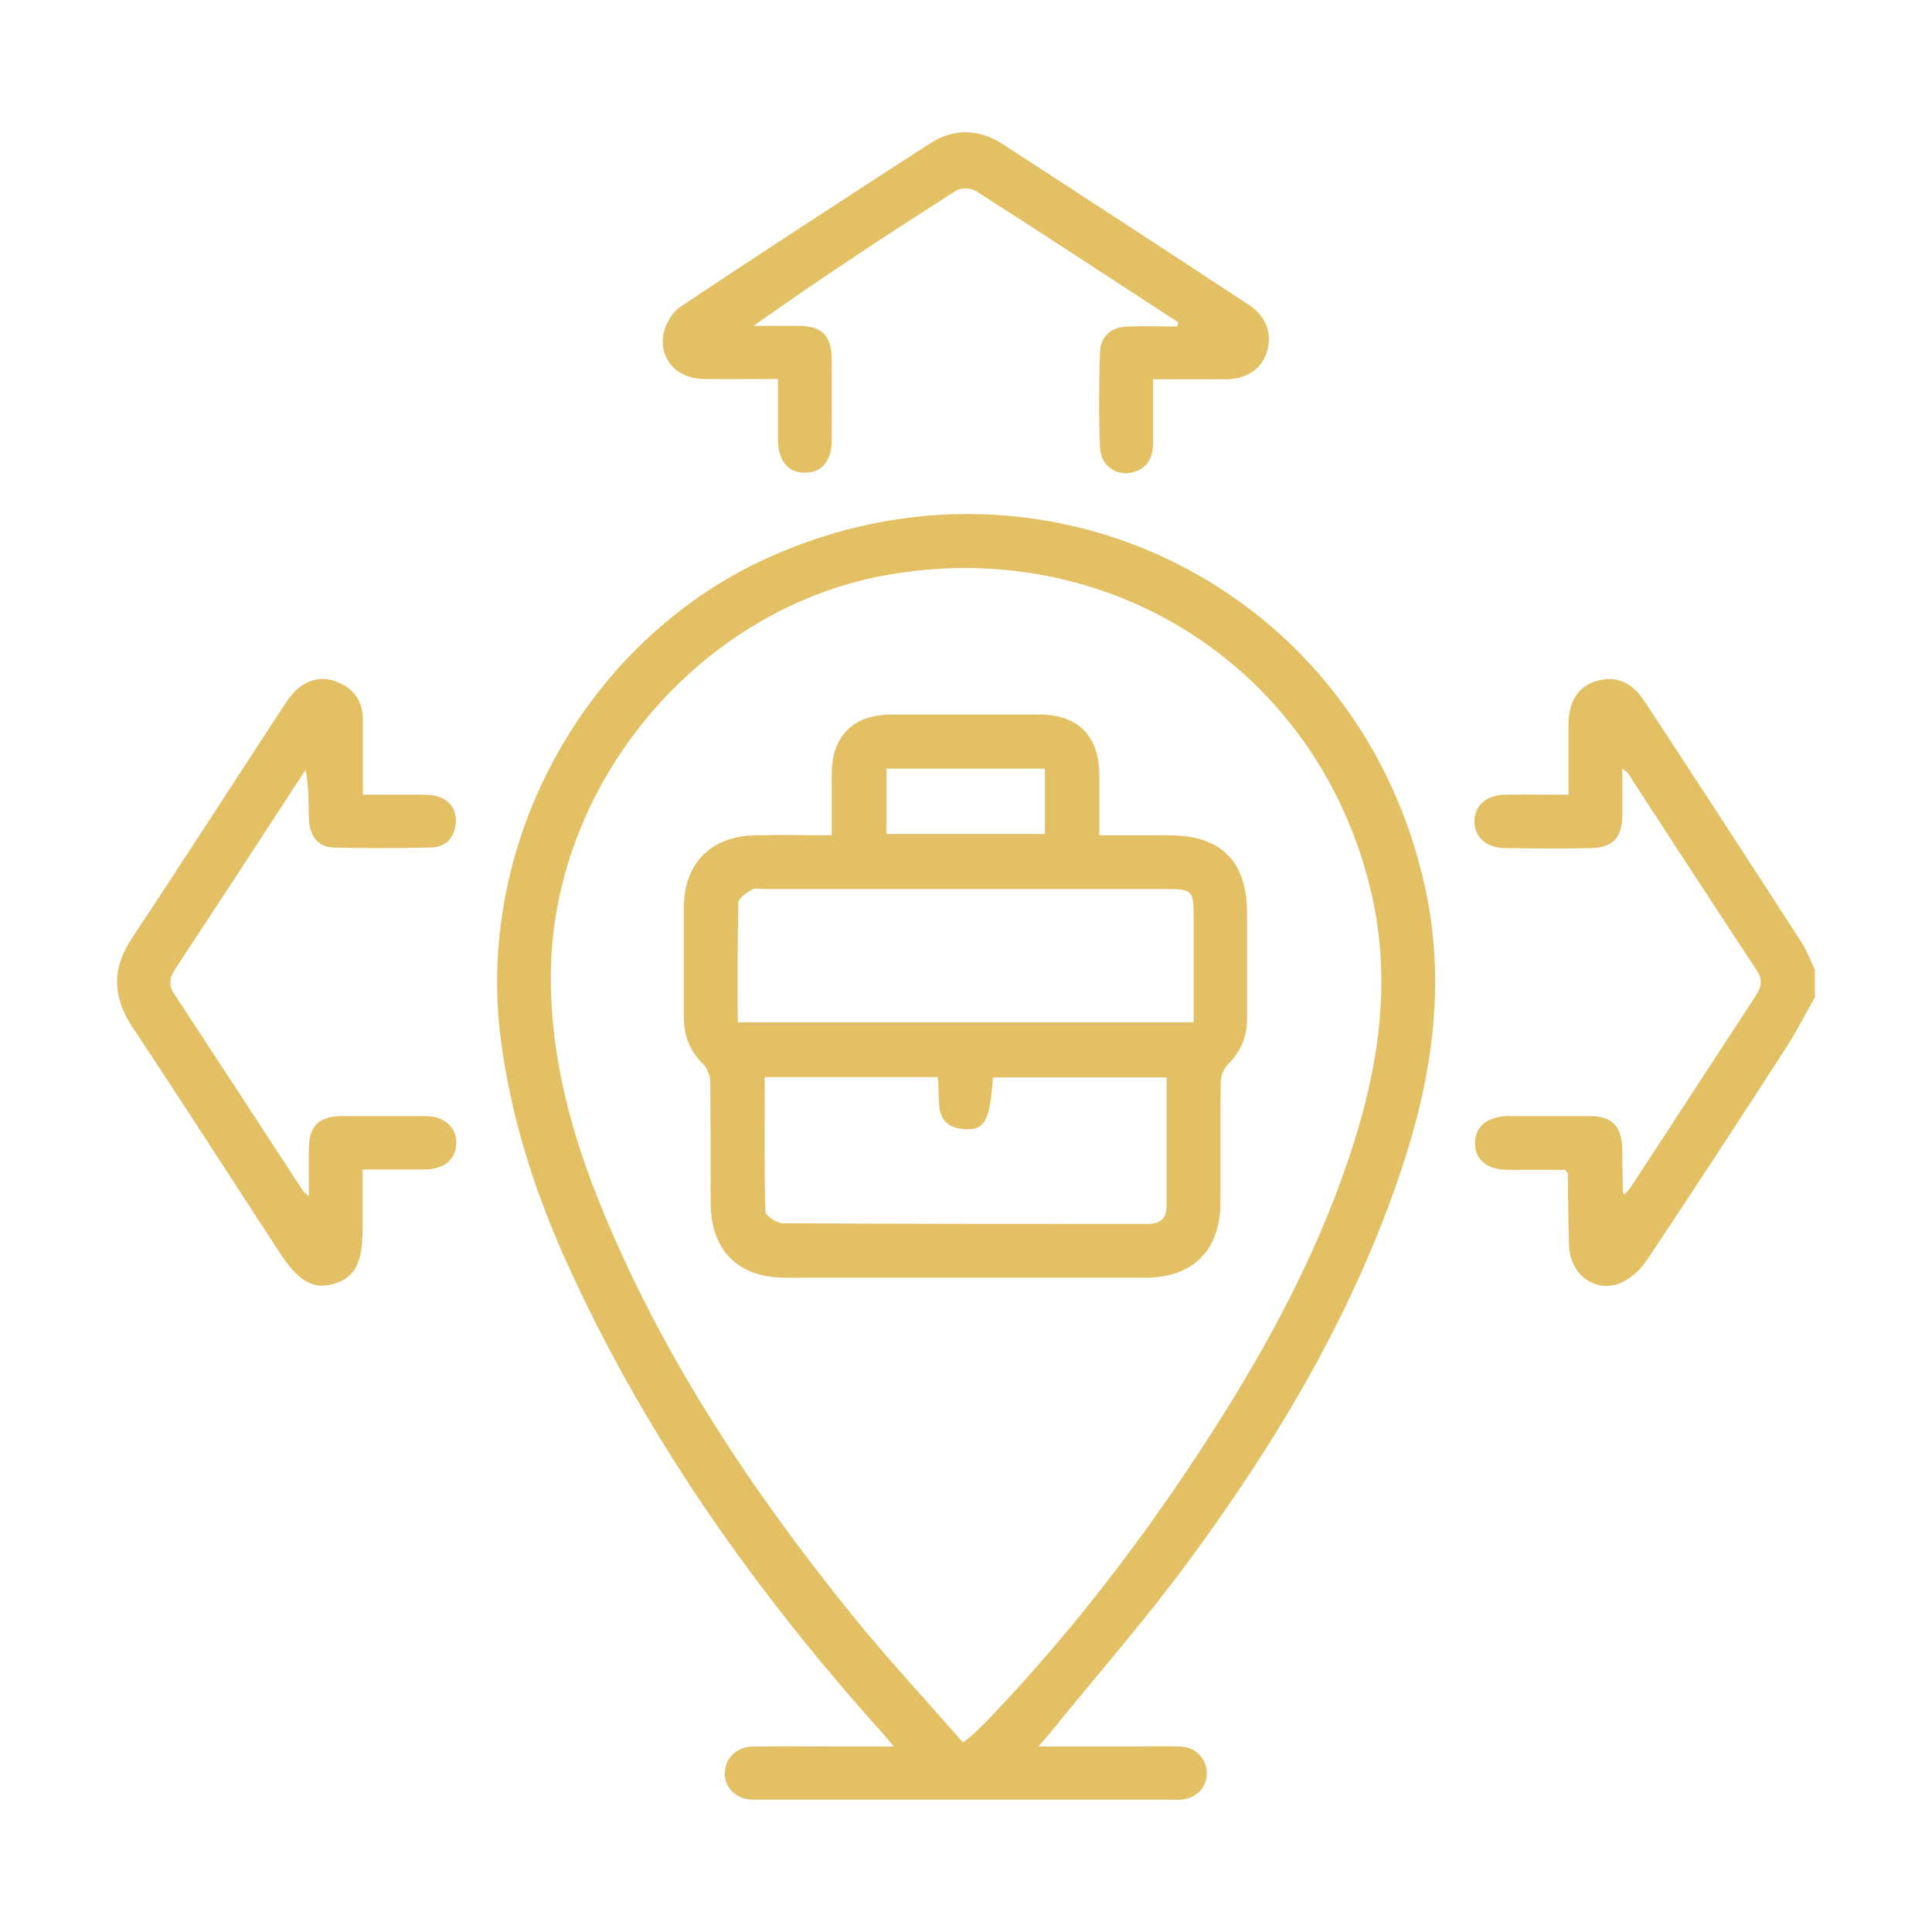
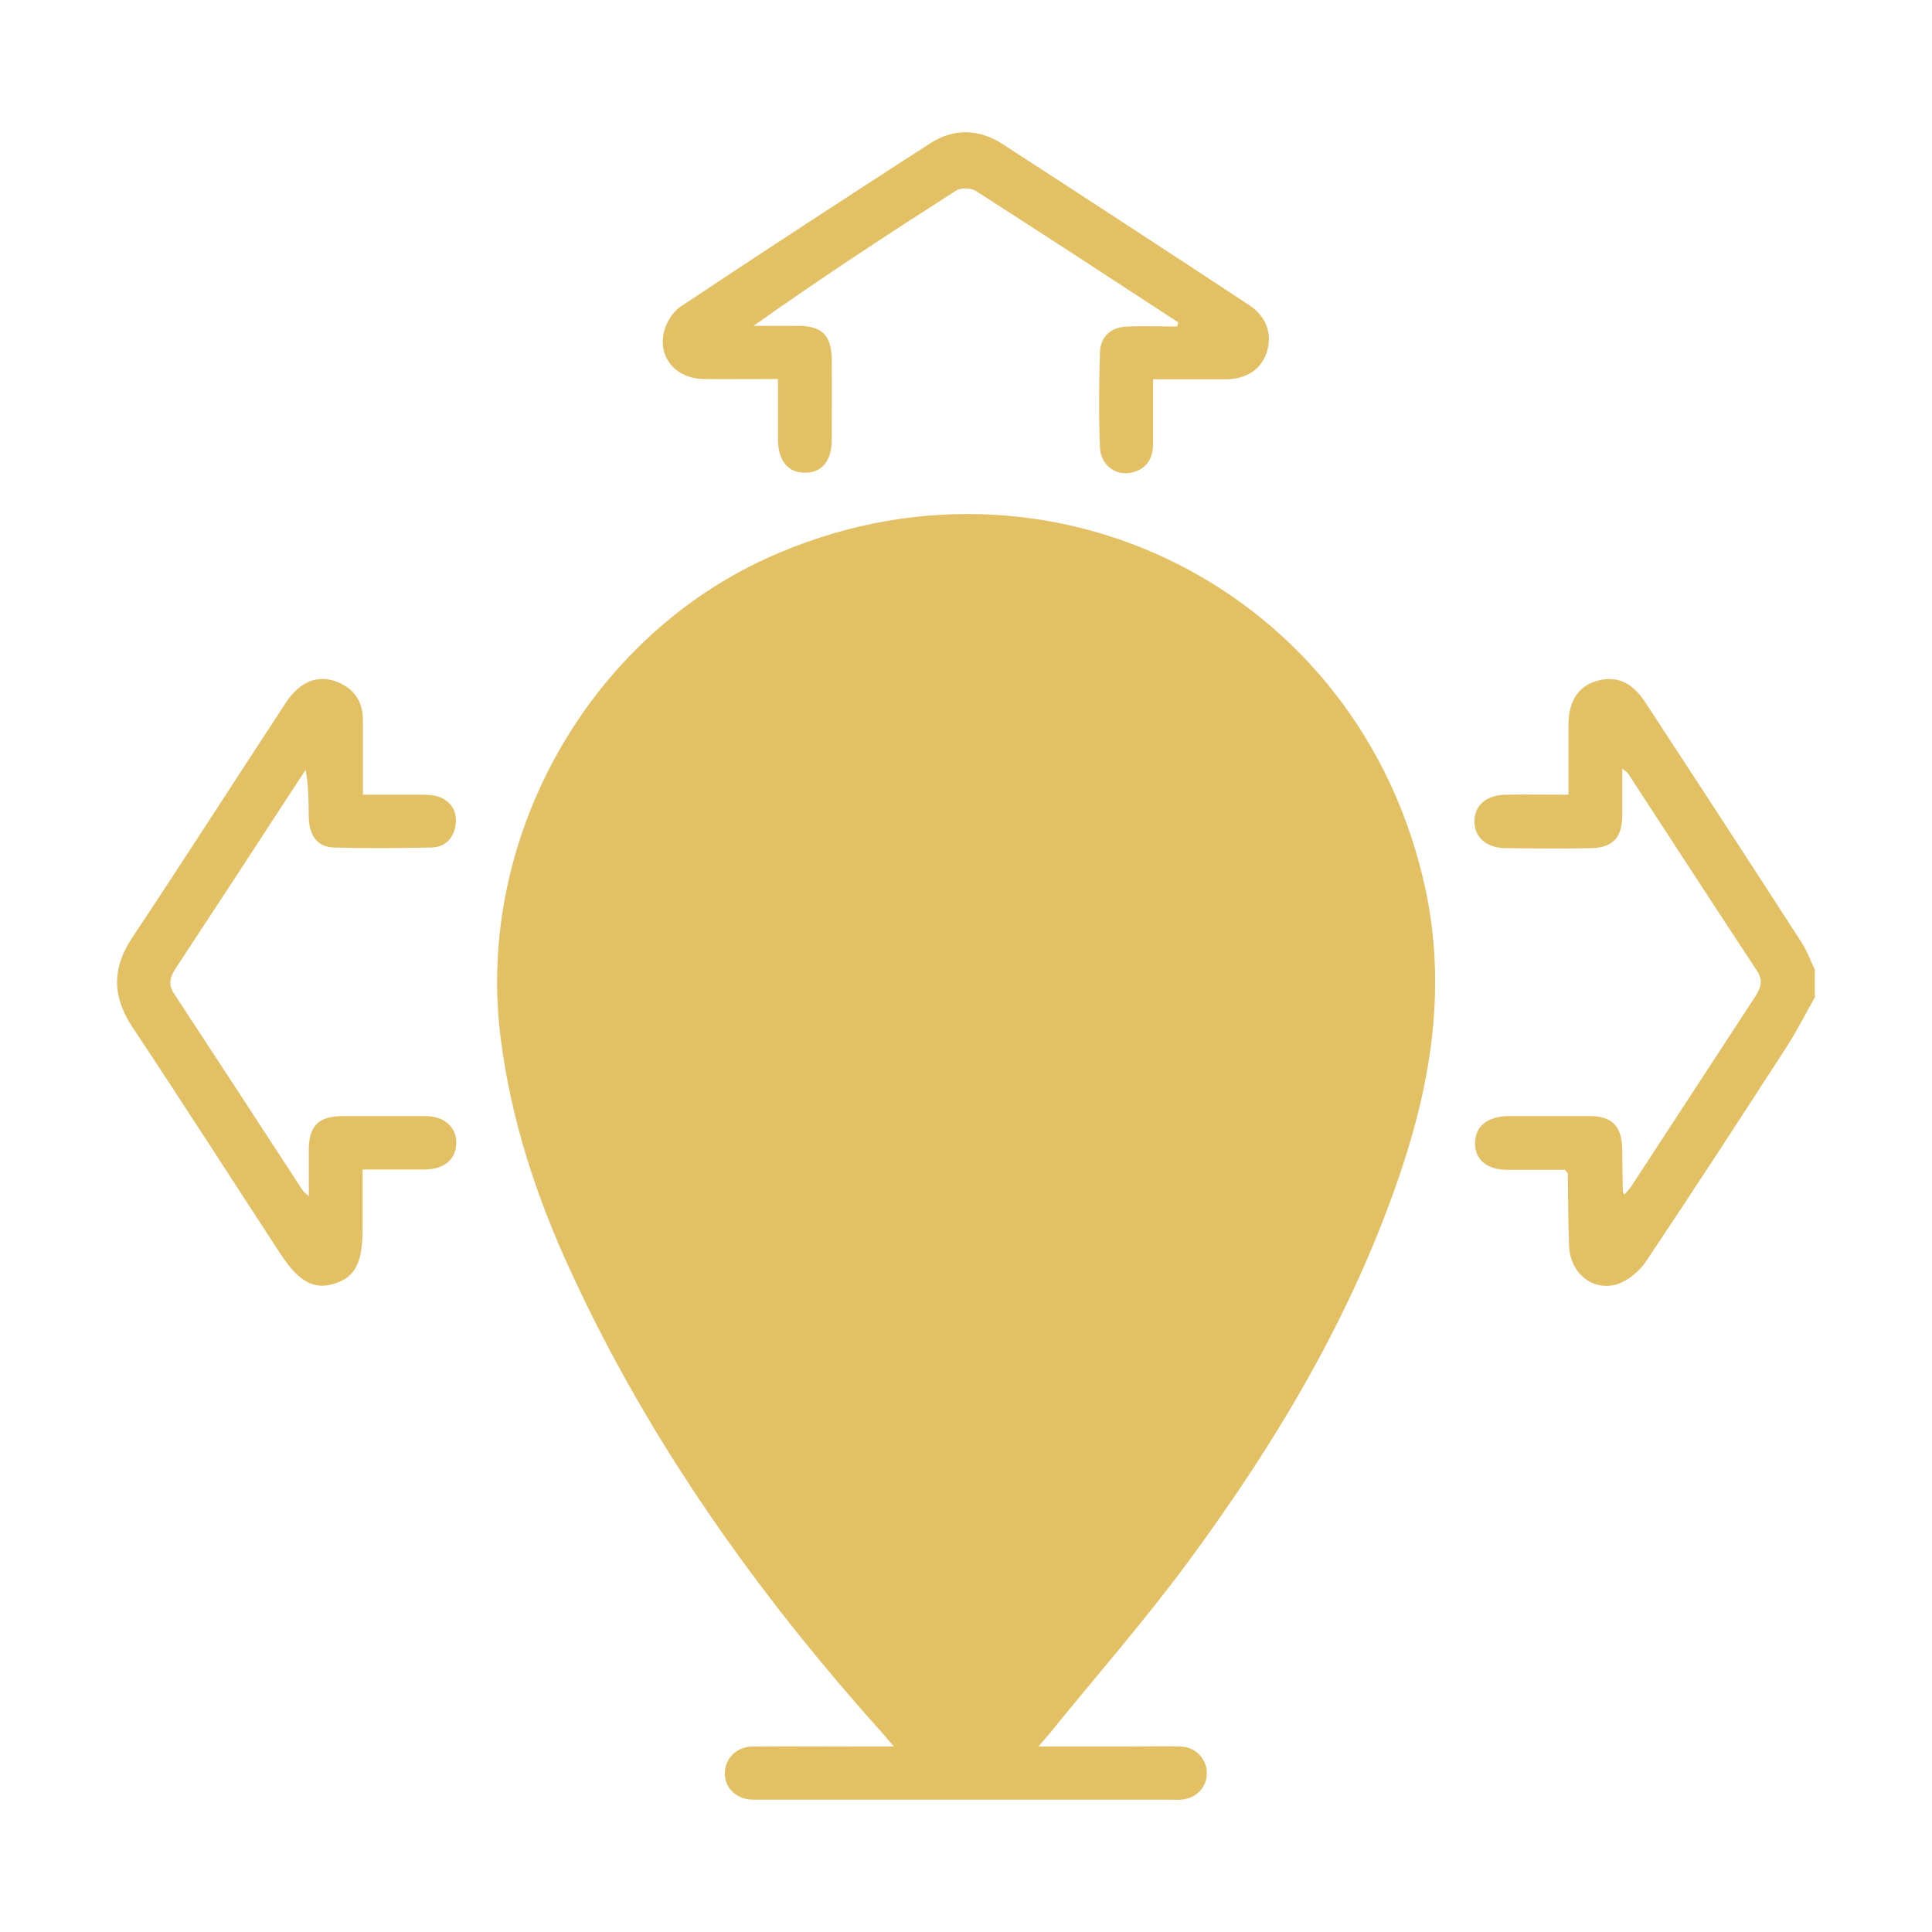
<svg xmlns="http://www.w3.org/2000/svg" id="Layer_1" data-name="Layer 1" viewBox="0 0 60 60">
  <defs>
    <style>
      .cls-1 {
        fill: #e3c063;
      }
    </style>
  </defs>
  <path class="cls-1" d="m56.38,30.94c-.28.49-.53.99-.83,1.47-1.46,2.26-2.93,4.52-4.43,6.76-.2.3-.55.6-.89.71-.77.24-1.47-.35-1.5-1.18-.03-.75-.03-1.51-.04-2.26,0-.01-.02-.03-.09-.11-.55,0-1.16,0-1.78,0-.65,0-1.02-.32-1.01-.84,0-.51.39-.82,1.03-.83.84,0,1.68,0,2.52,0,.7,0,1,.31,1.02,1.01,0,.45.01.89.02,1.34,0,.01.01.03.05.09.09-.11.18-.2.24-.3,1.27-1.94,2.53-3.88,3.8-5.82.18-.28.29-.51.07-.84-1.34-2.03-2.67-4.08-4-6.12-.02-.04-.07-.06-.18-.15,0,.54,0,1.01,0,1.48-.01.67-.3.98-.98.99-.88.02-1.75.01-2.63,0-.61,0-.98-.34-.98-.83,0-.5.37-.82.97-.83.63-.01,1.26,0,1.95,0,0-.77,0-1.47,0-2.17,0-.73.31-1.2.87-1.36.61-.18,1.11.03,1.52.67,1.62,2.47,3.23,4.94,4.83,7.42.18.27.29.58.43.87v.82Z" />
-   <path class="cls-1" d="m32.22,54.24c1.02,0,1.94,0,2.86,0,.53,0,1.07-.02,1.6,0,.47.02.81.41.8.85-.01.43-.34.76-.79.8-.12.01-.24,0-.36,0-4.23,0-8.45,0-12.68,0-.1,0-.21,0-.31,0-.49-.03-.83-.37-.83-.81,0-.46.35-.83.86-.84,1.12-.01,2.23,0,3.35,0,.31,0,.62,0,1.04,0-.18-.21-.3-.36-.43-.5-3.83-4.28-7.14-8.93-9.56-14.16-1.1-2.36-1.91-4.81-2.23-7.41-.75-6.12,2.7-12.31,8.31-14.85,8.67-3.92,18.43,1,20.42,10.3.63,2.94.21,5.81-.72,8.62-1.48,4.47-3.85,8.46-6.62,12.22-1.36,1.85-2.88,3.58-4.33,5.37-.09.11-.19.22-.36.42Zm-2.32-.12c.17-.14.23-.17.28-.22.2-.19.4-.38.59-.58,2.78-2.92,5.19-6.13,7.32-9.55,1.6-2.57,2.98-5.25,3.91-8.14.82-2.54,1.2-5.11.62-7.76-1.55-6.98-8.04-11.27-15.1-10.01-5.77,1.04-10.3,6.38-10.41,12.25-.05,2.7.66,5.23,1.69,7.68,1.89,4.52,4.58,8.55,7.65,12.35,1.1,1.36,2.29,2.64,3.47,3.99Z" />
+   <path class="cls-1" d="m32.22,54.24c1.02,0,1.94,0,2.86,0,.53,0,1.07-.02,1.6,0,.47.02.81.41.8.85-.01.43-.34.76-.79.8-.12.01-.24,0-.36,0-4.23,0-8.45,0-12.68,0-.1,0-.21,0-.31,0-.49-.03-.83-.37-.83-.81,0-.46.35-.83.86-.84,1.12-.01,2.23,0,3.35,0,.31,0,.62,0,1.04,0-.18-.21-.3-.36-.43-.5-3.83-4.28-7.14-8.93-9.56-14.16-1.1-2.36-1.91-4.81-2.23-7.41-.75-6.12,2.7-12.31,8.31-14.85,8.67-3.92,18.43,1,20.42,10.3.63,2.94.21,5.81-.72,8.62-1.48,4.47-3.85,8.46-6.62,12.22-1.36,1.85-2.88,3.58-4.33,5.37-.09.11-.19.22-.36.42Zm-2.32-.12Z" />
  <path class="cls-1" d="m36.59,10.01c-2.1-1.37-4.19-2.74-6.3-4.09-.15-.09-.46-.09-.6,0-2.11,1.35-4.2,2.72-6.29,4.2.46,0,.93,0,1.39,0,.74,0,1.03.3,1.04,1.03.01.84,0,1.68,0,2.52,0,.65-.32,1.02-.84,1.01-.52,0-.82-.37-.83-1.02,0-.6,0-1.2,0-1.89-.8,0-1.57.01-2.33,0-.82-.02-1.38-.64-1.22-1.42.06-.3.27-.66.53-.83,2.57-1.71,5.16-3.4,7.75-5.07.73-.47,1.51-.45,2.24.02,2.56,1.66,5.12,3.33,7.67,5.01.53.35.71.88.55,1.43-.16.54-.62.86-1.26.87-.73,0-1.47,0-2.28,0,0,.7,0,1.34,0,1.99,0,.41-.15.74-.57.88-.53.18-1.06-.17-1.08-.76-.04-.98-.03-1.96,0-2.93.01-.52.35-.81.87-.82.51-.02,1.02,0,1.53,0,0-.04.02-.07.03-.11Z" />
  <path class="cls-1" d="m11.25,24.68c.65,0,1.25,0,1.84,0,.2,0,.42.01.6.09.35.15.51.46.46.84-.06.43-.33.7-.75.71-1.01.02-2.03.03-3.04,0-.5-.02-.75-.36-.77-.92-.01-.49,0-.98-.1-1.49-.15.22-.29.45-.44.67-1.19,1.83-2.38,3.65-3.58,5.47-.17.26-.27.49-.07.8,1.34,2.04,2.67,4.08,4,6.12.03.04.07.07.19.18,0-.53,0-.98,0-1.44,0-.74.3-1.04,1.03-1.05.86,0,1.72,0,2.58,0,.6,0,.97.34.97.83,0,.5-.36.82-.97.83-.62,0-1.23,0-1.94,0,0,.64,0,1.25,0,1.86,0,1.03-.23,1.48-.86,1.68-.65.21-1.12-.05-1.69-.92-1.53-2.34-3.04-4.7-4.59-7.03-.64-.96-.65-1.85,0-2.81,1.61-2.42,3.17-4.86,4.76-7.28.43-.66,1.01-.89,1.62-.63.51.21.77.61.77,1.17,0,.75,0,1.5,0,2.32Z" />
-   <path class="cls-1" d="m25.83,25.93c0-.68,0-1.29,0-1.9.01-1.18.67-1.84,1.86-1.84,1.53,0,3.06,0,4.59,0,1.19,0,1.85.66,1.86,1.85,0,.61,0,1.23,0,1.9.76,0,1.46,0,2.16,0,1.63,0,2.43.81,2.43,2.44,0,1.08,0,2.16,0,3.25,0,.56-.19,1.03-.6,1.43-.13.13-.22.38-.22.57-.02,1.24,0,2.47-.01,3.71,0,1.49-.85,2.34-2.33,2.34-3.73,0-7.45,0-11.18,0-1.48,0-2.32-.85-2.32-2.35,0-1.24,0-2.47-.01-3.71,0-.19-.09-.44-.22-.57-.41-.4-.6-.87-.6-1.43,0-1.15,0-2.3,0-3.45,0-1.36.85-2.21,2.22-2.23.77-.02,1.54,0,2.37,0Zm11.24,5.81c0-1.14,0-2.22,0-3.29,0-.79-.05-.84-.85-.84-4.15,0-8.3,0-12.46,0-.14,0-.3-.04-.41.02-.17.1-.42.26-.42.41-.03,1.23-.02,2.46-.02,3.71h14.16Zm-.84,1.72h-5.39c-.1,1.3-.24,1.62-.81,1.61-1.13-.03-.8-.97-.91-1.62h-5.37c0,1.4-.02,2.79.02,4.17,0,.14.36.37.55.37,3.77.02,7.55.02,11.33.02.42,0,.59-.2.58-.6,0-.72,0-1.44,0-2.16,0-.6,0-1.19,0-1.79Zm-8.7-9.59v2.03h4.92v-2.03h-4.92Z" />
</svg>